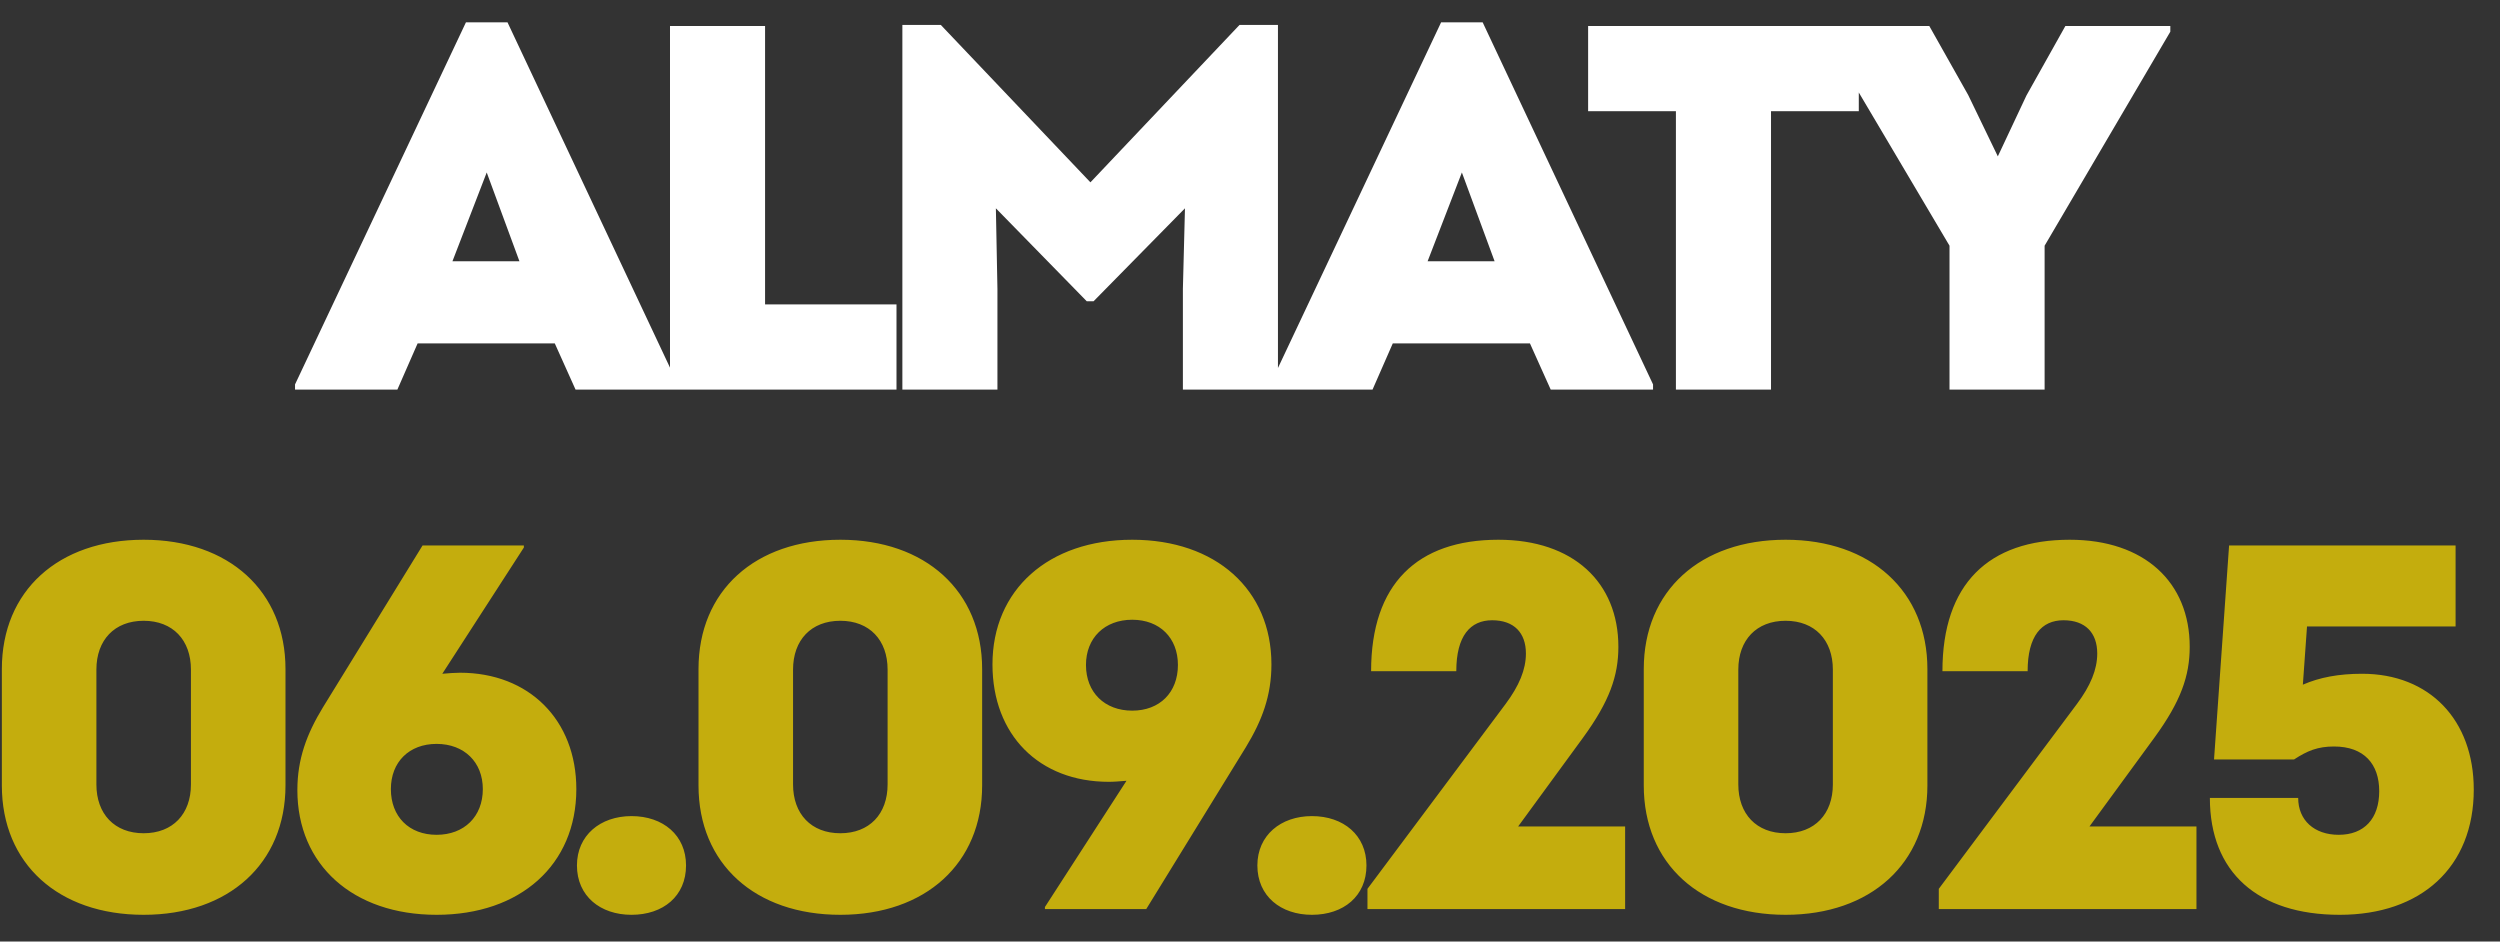
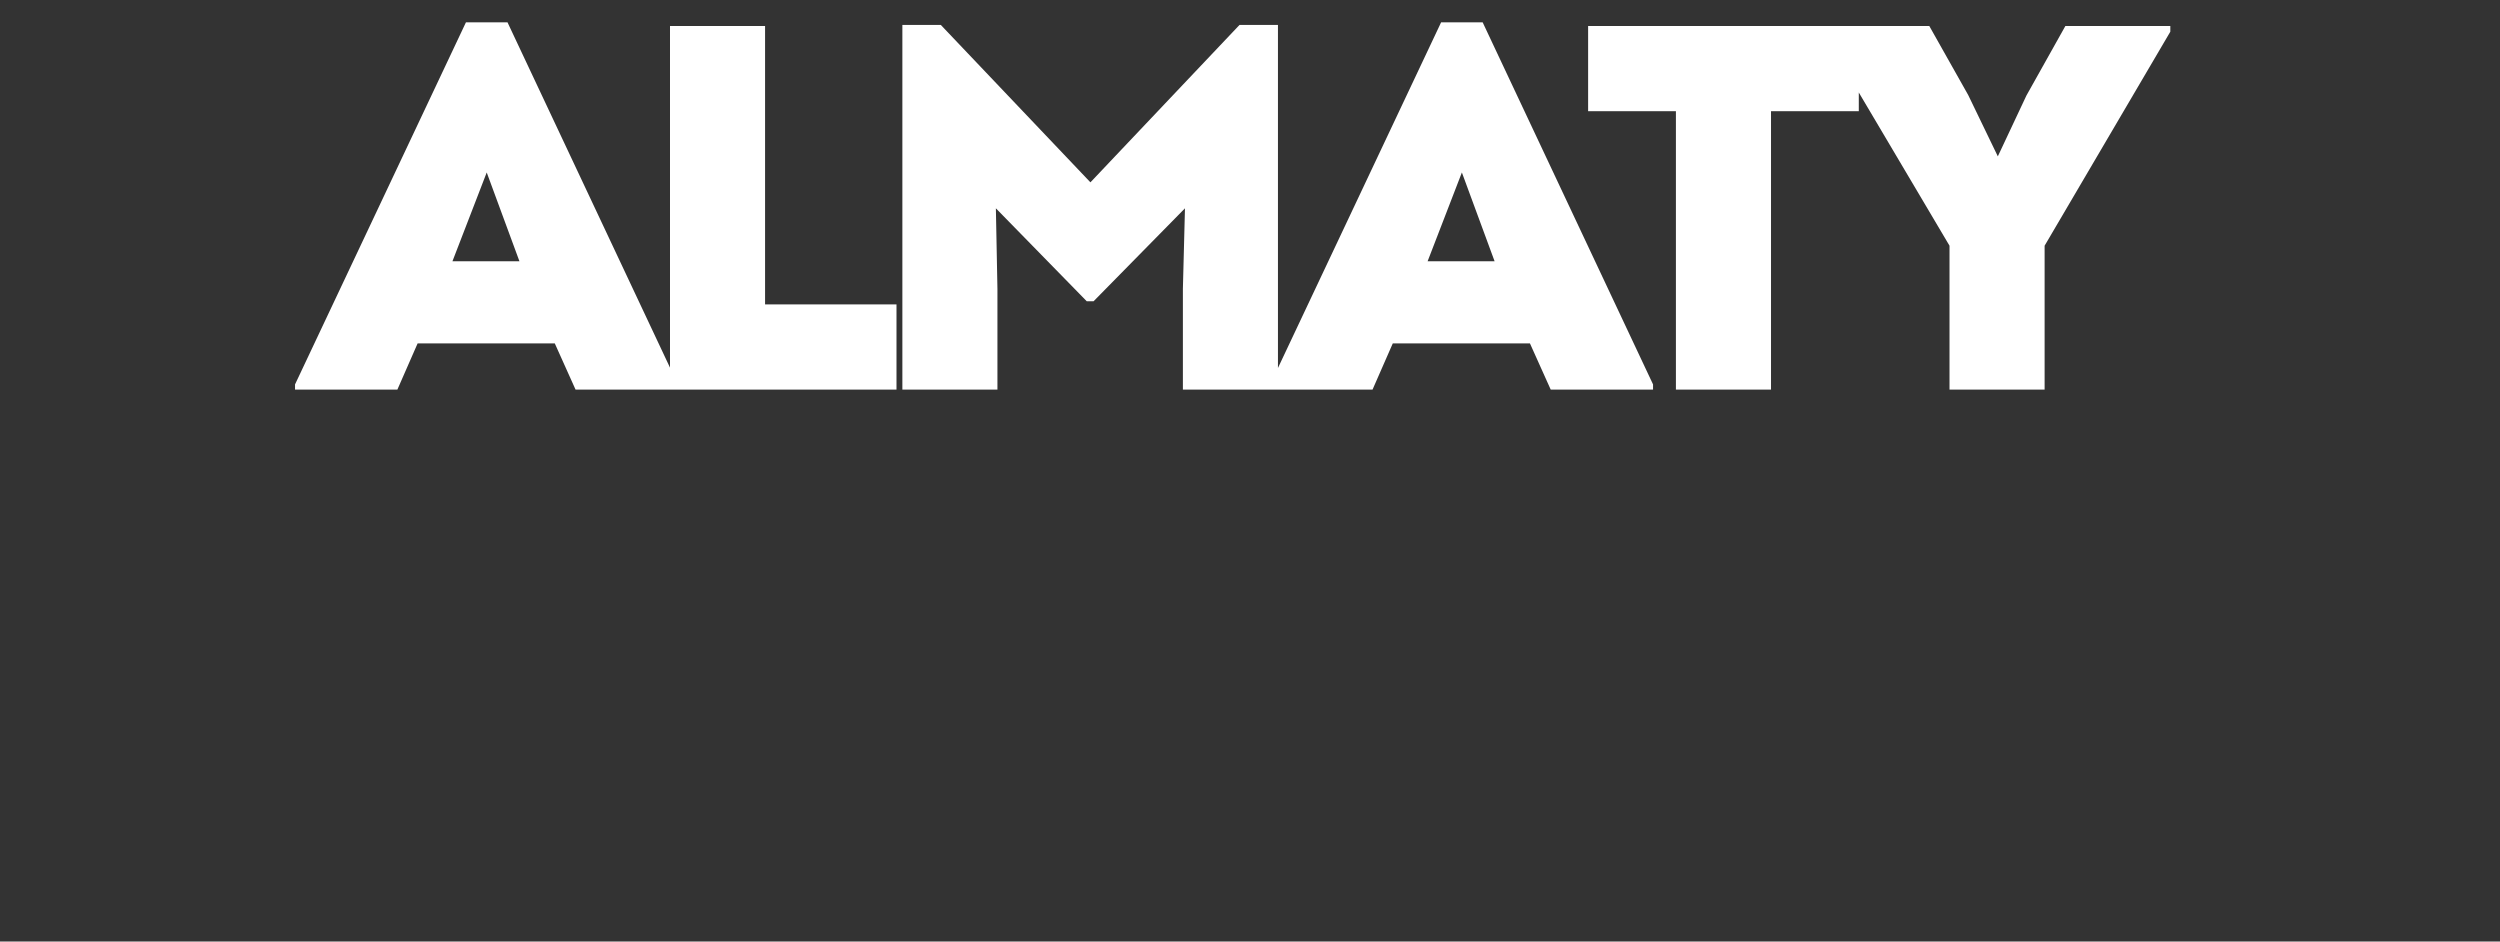
<svg xmlns="http://www.w3.org/2000/svg" width="77" height="29" viewBox="0 0 77 29" fill="none">
  <rect x="0" y="0" width="77" height="29" fill="#333333" stroke="none" />
  <path d="M15.631 0.688L20.879 11.84V12H17.727L17.087 10.576H12.863L12.239 12H9.087V11.84L14.351 0.688H15.631ZM14.991 5.312L13.935 8.048H15.999L14.991 5.312ZM23.564 9.376H27.612V12H20.636V0.8H23.564V9.376ZM38.177 0.768H39.361V12H36.433V8.896L36.497 6.416L33.681 9.28H33.473L30.673 6.416L30.721 8.896V12H27.793V0.768H28.977L33.585 5.616L38.177 0.768ZM45.666 0.688L50.914 11.84V12H47.762L47.122 10.576H42.898L42.274 12H39.122V11.84L44.386 0.688H45.666ZM45.026 5.312L43.97 8.048H46.034L45.026 5.312ZM57.251 0.8V3.424H54.547V12H51.618V3.424H48.914V0.8H57.251ZM63.614 0.8H66.846V0.976L62.974 7.568V12H60.045V7.568L56.142 0.976V0.8H59.422L60.621 2.928L61.533 4.816L62.413 2.944L63.614 0.8Z" fill="white" />
-   <path d="M4.425 28.176C1.801 28.176 0.057 26.608 0.057 24.192V20.608C0.057 18.192 1.801 16.624 4.425 16.624C7.049 16.624 8.793 18.208 8.793 20.608V24.192C8.793 26.592 7.049 28.176 4.425 28.176ZM4.425 25.664C5.321 25.664 5.881 25.072 5.881 24.16V20.624C5.881 19.712 5.321 19.12 4.425 19.12C3.529 19.12 2.969 19.712 2.969 20.624V24.16C2.969 25.072 3.529 25.664 4.425 25.664ZM14.167 20.72C16.295 20.72 17.751 22.176 17.751 24.304C17.751 26.64 16.023 28.176 13.447 28.176C10.871 28.176 9.159 26.64 9.159 24.336C9.159 23.376 9.447 22.608 9.943 21.792L13.015 16.8H16.135V16.864L13.623 20.752C13.815 20.736 14.007 20.72 14.167 20.72ZM13.447 25.712C14.295 25.712 14.871 25.152 14.871 24.304C14.871 23.472 14.295 22.912 13.447 22.912C12.599 22.912 12.039 23.472 12.039 24.304C12.039 25.152 12.599 25.712 13.447 25.712ZM19.45 28.176C18.49 28.176 17.77 27.6 17.77 26.656C17.77 25.728 18.49 25.136 19.45 25.136C20.426 25.136 21.13 25.728 21.13 26.656C21.13 27.6 20.426 28.176 19.45 28.176ZM25.882 28.176C23.258 28.176 21.514 26.608 21.514 24.192V20.608C21.514 18.192 23.258 16.624 25.882 16.624C28.506 16.624 30.25 18.208 30.25 20.608V24.192C30.25 26.592 28.506 28.176 25.882 28.176ZM25.882 25.664C26.778 25.664 27.338 25.072 27.338 24.16V20.624C27.338 19.712 26.778 19.12 25.882 19.12C24.986 19.12 24.426 19.712 24.426 20.624V24.16C24.426 25.072 24.986 25.664 25.882 25.664ZM34.872 16.624C37.448 16.624 39.16 18.16 39.16 20.464C39.16 21.424 38.872 22.192 38.376 23.008L35.304 28H32.184V27.936L34.696 24.048C34.504 24.064 34.312 24.08 34.152 24.08C32.008 24.08 30.568 22.64 30.568 20.464C30.568 18.16 32.296 16.624 34.872 16.624ZM34.872 21.888C35.72 21.888 36.28 21.328 36.28 20.48C36.28 19.648 35.72 19.088 34.872 19.088C34.024 19.088 33.448 19.648 33.448 20.48C33.448 21.328 34.024 21.888 34.872 21.888ZM40.407 28.176C39.447 28.176 38.727 27.6 38.727 26.656C38.727 25.728 39.447 25.136 40.407 25.136C41.383 25.136 42.087 25.728 42.087 26.656C42.087 27.6 41.383 28.176 40.407 28.176ZM46.758 25.456H50.054V28H42.118V27.376L46.374 21.68C46.79 21.12 46.998 20.624 46.998 20.128C46.998 19.488 46.63 19.104 45.958 19.104C45.286 19.104 44.854 19.584 44.854 20.672H42.23C42.23 17.984 43.654 16.624 46.15 16.624C48.454 16.624 49.846 17.936 49.846 19.92C49.846 20.816 49.574 21.6 48.758 22.72L46.758 25.456ZM54.996 28.176C52.372 28.176 50.628 26.608 50.628 24.192V20.608C50.628 18.192 52.372 16.624 54.996 16.624C57.62 16.624 59.364 18.208 59.364 20.608V24.192C59.364 26.592 57.62 28.176 54.996 28.176ZM54.996 25.664C55.892 25.664 56.452 25.072 56.452 24.16V20.624C56.452 19.712 55.892 19.12 54.996 19.12C54.1 19.12 53.54 19.712 53.54 20.624V24.16C53.54 25.072 54.1 25.664 54.996 25.664ZM64.355 25.456H67.651V28H59.715V27.376L63.971 21.68C64.387 21.12 64.595 20.624 64.595 20.128C64.595 19.488 64.227 19.104 63.555 19.104C62.883 19.104 62.451 19.584 62.451 20.672H59.827C59.827 17.984 61.251 16.624 63.747 16.624C66.051 16.624 67.443 17.936 67.443 19.92C67.443 20.816 67.171 21.6 66.355 22.72L64.355 25.456ZM72.752 20.752C74.832 20.752 76.192 22.176 76.192 24.32C76.192 26.704 74.576 28.176 72.064 28.176C69.536 28.176 68.064 26.864 68.064 24.576H70.784C70.784 25.264 71.28 25.712 72.032 25.712C72.816 25.712 73.28 25.216 73.28 24.368C73.28 23.536 72.816 22.992 71.888 22.992C71.392 22.992 71.072 23.12 70.656 23.392H68.192L68.656 16.8H75.632V19.296H71.056L70.928 21.088C71.44 20.864 72.032 20.752 72.752 20.752Z" fill="#C4AD0D" />
</svg>